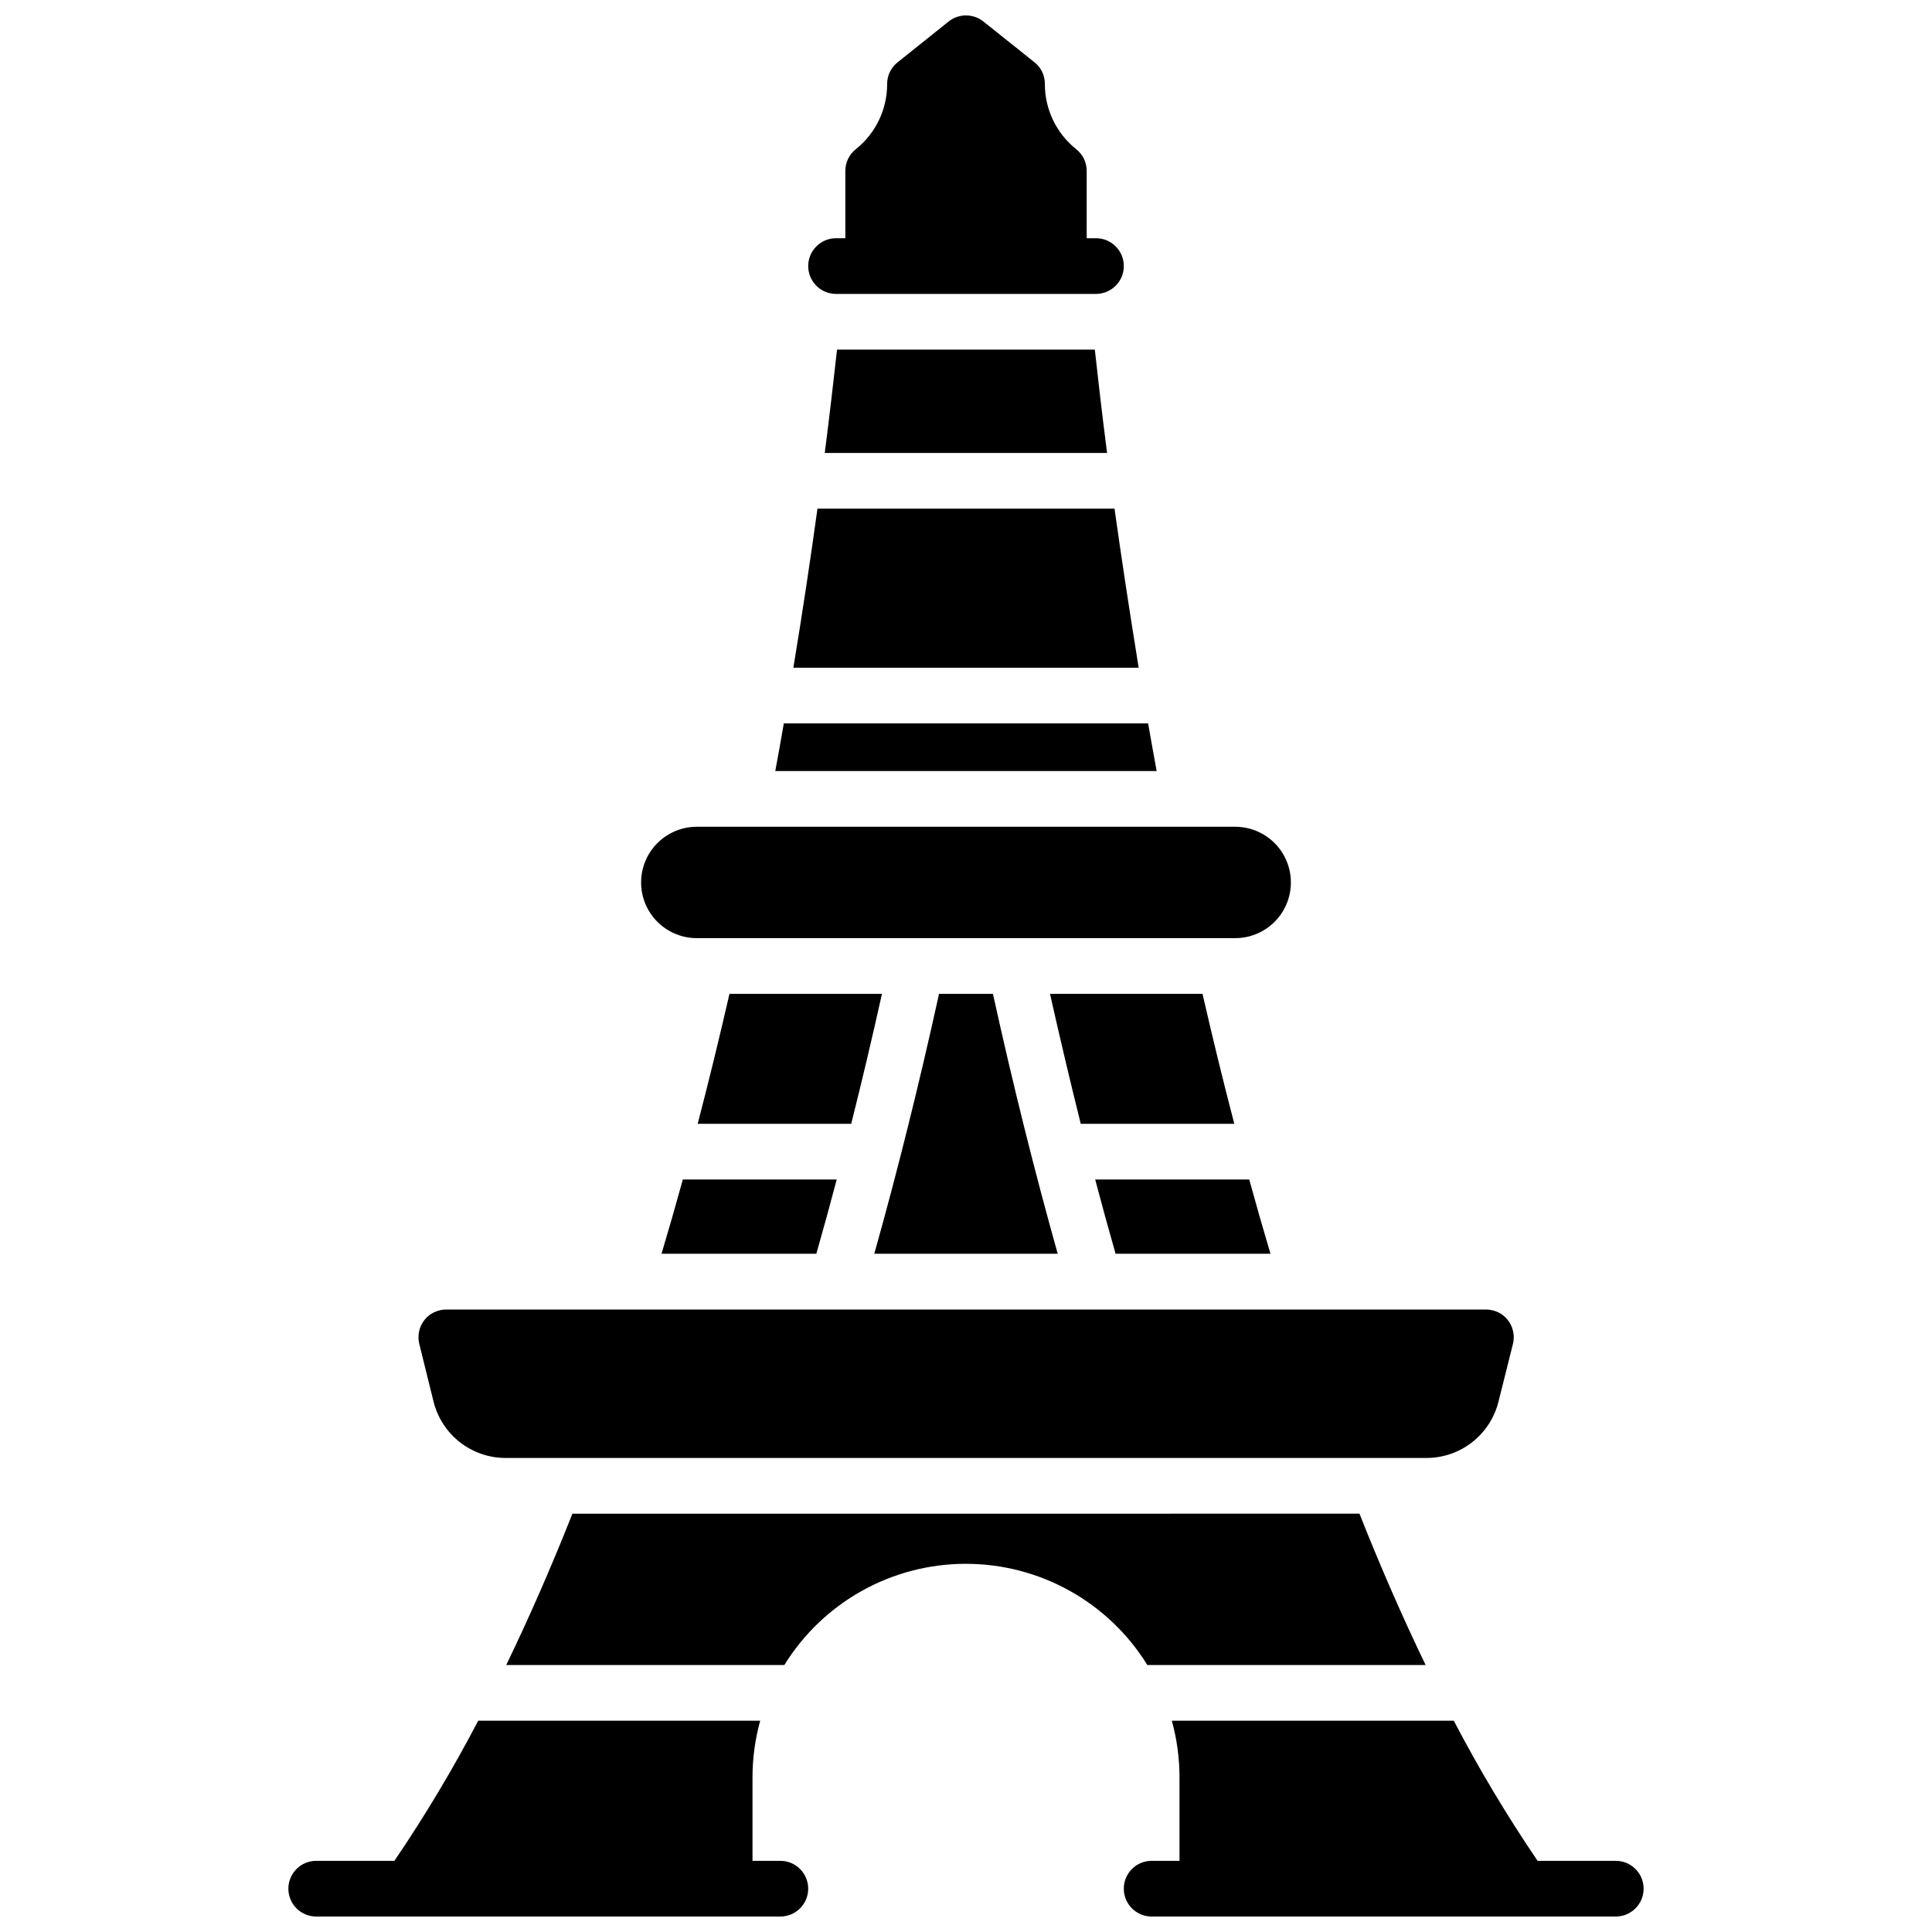
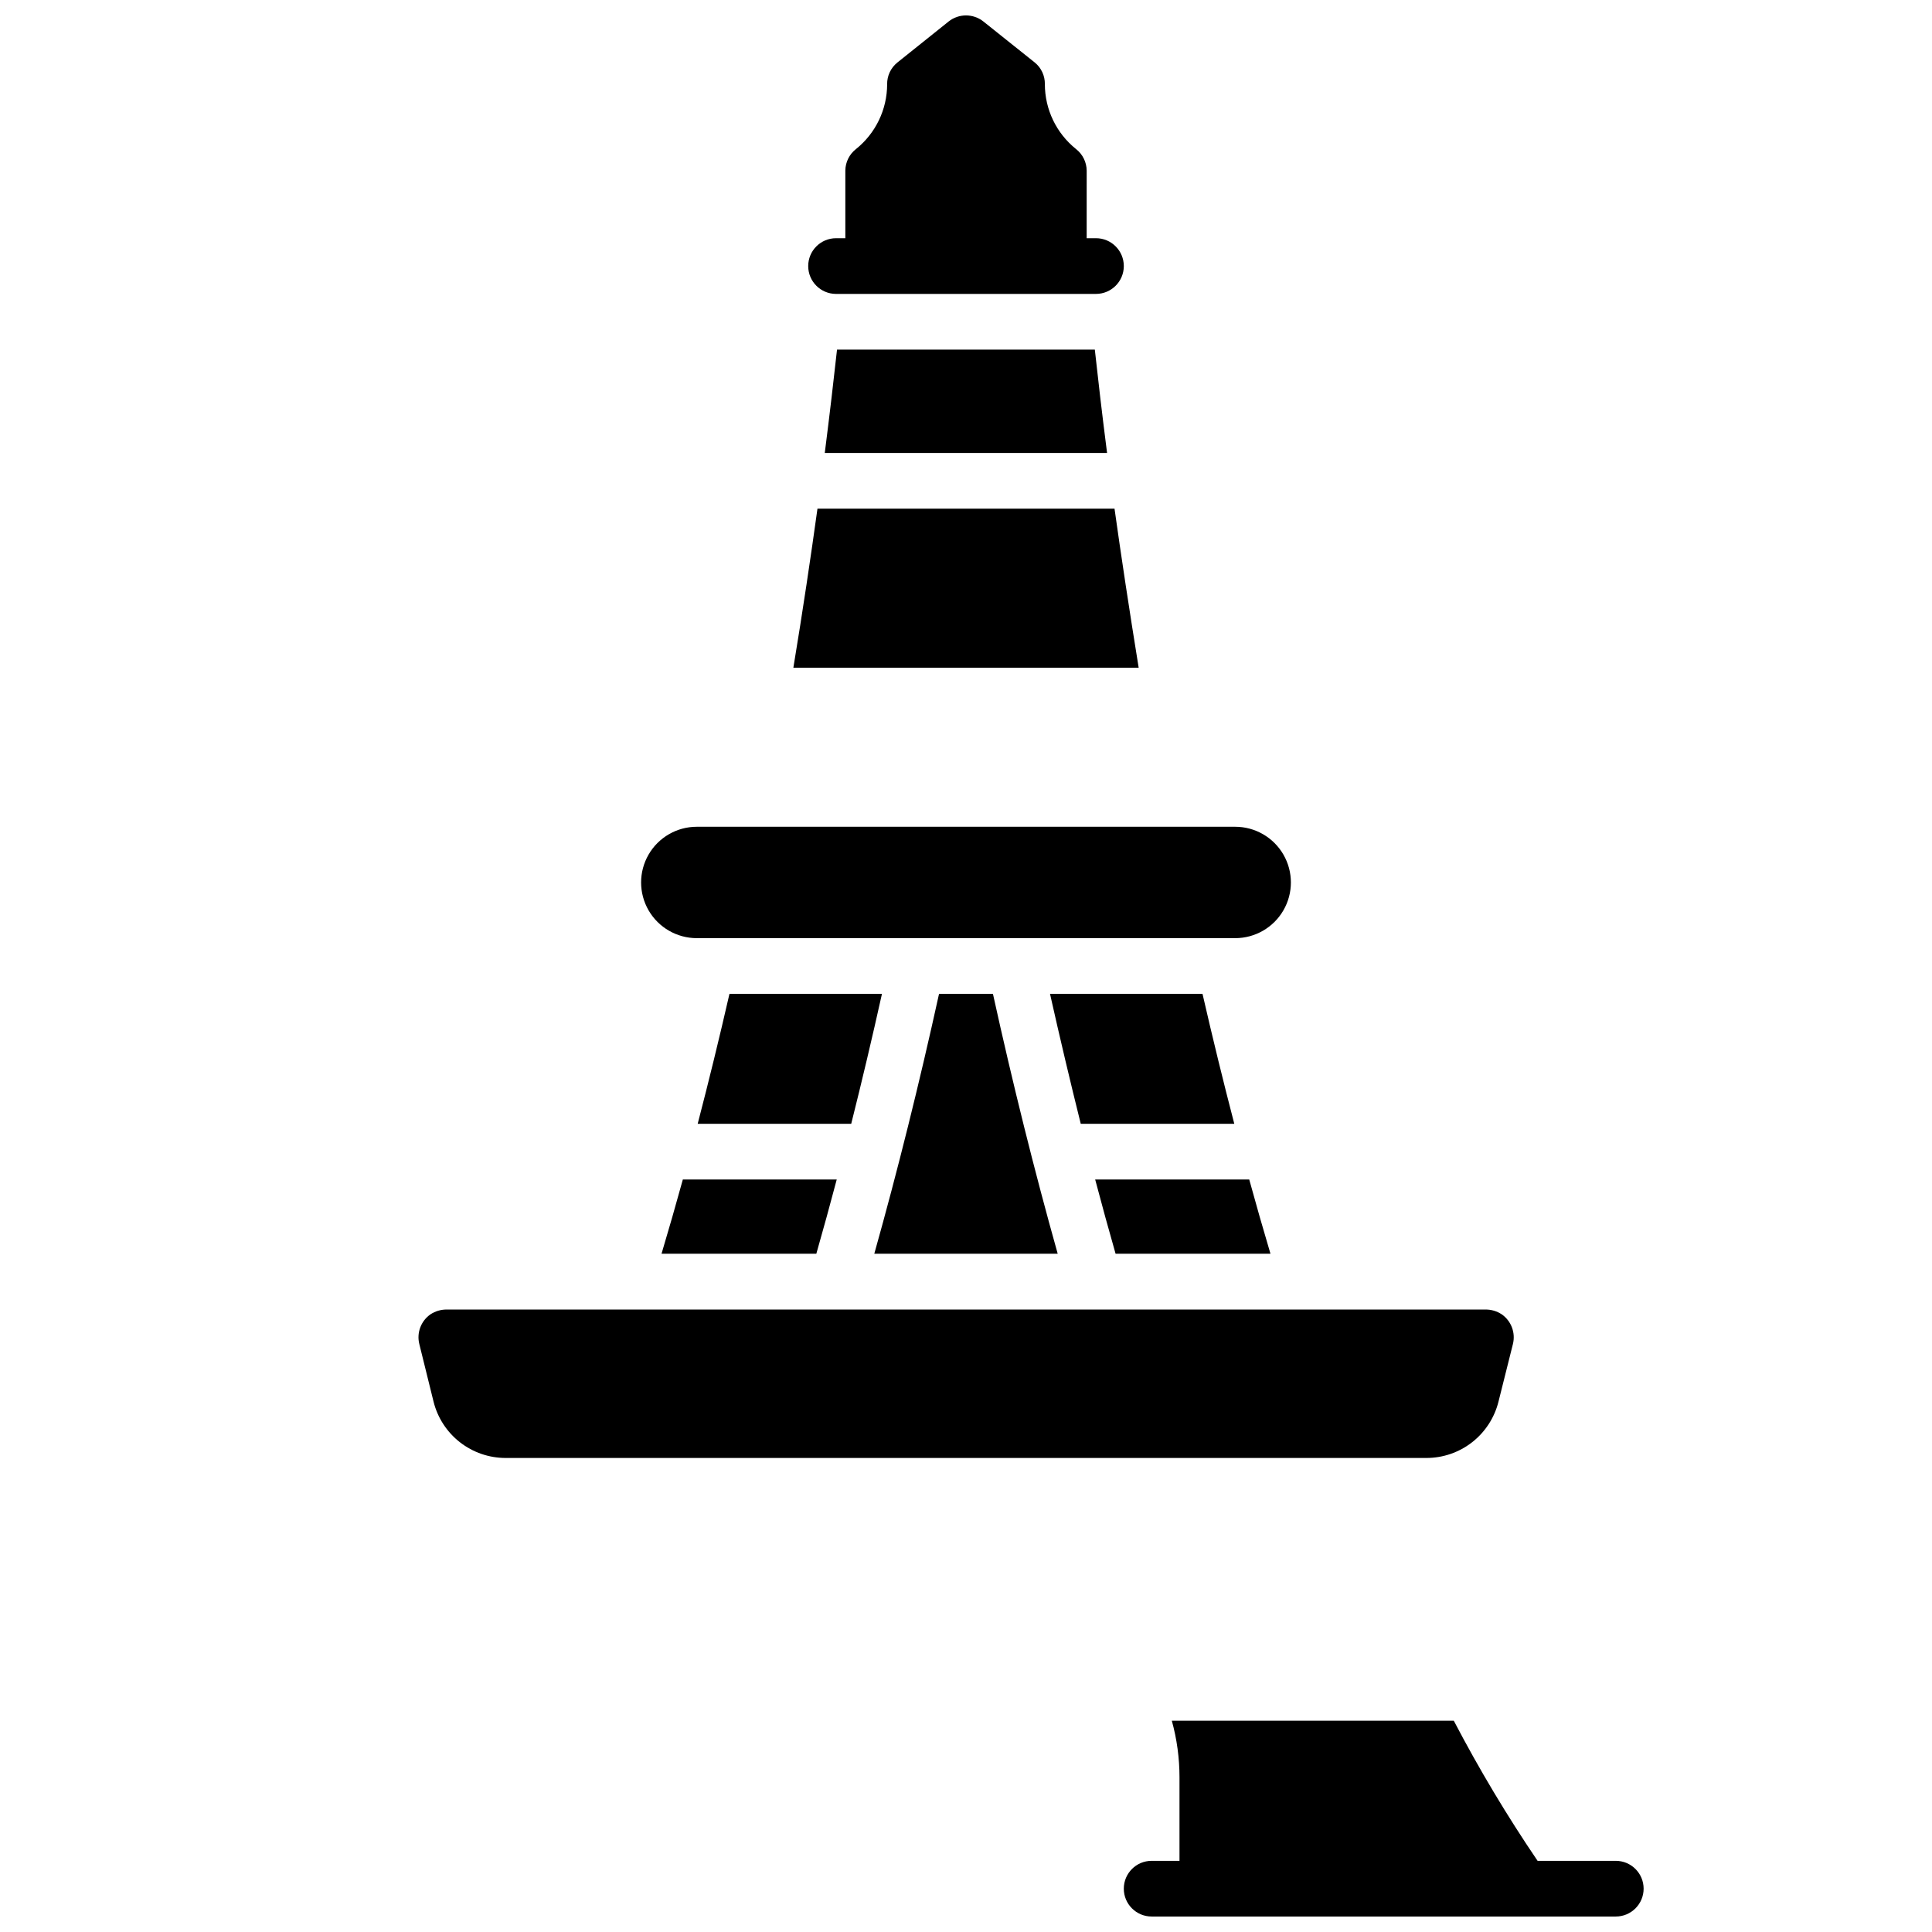
<svg xmlns="http://www.w3.org/2000/svg" width="800px" height="800px" version="1.1" viewBox="144 144 512 512">
  <defs>
    <clipPath id="c">
      <path d="m358 148.09h84v73.906h-84z" />
    </clipPath>
    <clipPath id="b">
      <path d="m441 600h139v51.902h-139z" />
    </clipPath>
    <clipPath id="a">
-       <path d="m220 600h139v51.902h-139z" />
-     </clipPath>
+       </clipPath>
  </defs>
  <path d="m365.82 236.65c-0.828 7.559-1.891 16.727-3.246 27.387h74.812c-1.359-10.609-2.422-19.828-3.246-27.387z" />
  <path d="m377.73 407.38h-40.414c-2.695 11.77-5.504 23.25-8.422 34.441h40.688c2.828-11.246 5.543-22.727 8.148-34.441z" />
  <path d="m407.14 407.38h-14.285c-5.254 23.891-11 46.945-17.16 68.879h48.609c-6.16-21.934-11.906-44.988-17.164-68.879z" />
-   <path d="m521.81 585.25c-6.062-12.531-11.906-25.898-17.535-40.109l-208.58 0.004c-5.629 14.211-11.477 27.578-17.543 40.109h73.711l-0.004-0.004c10.301-16.676 28.5-26.824 48.102-26.824 19.598 0 37.797 10.148 48.098 26.824z" />
  <path d="m439.36 278.8h-78.723c-1.762 12.734-3.867 26.922-6.387 42.156h91.512c-2.469-15.234-4.621-29.426-6.402-42.156z" />
  <path d="m471.1 441.82c-2.918-11.199-5.727-22.68-8.422-34.441h-40.414c2.625 11.695 5.34 23.176 8.148 34.441z" />
-   <path d="m448.27 335.71h-96.551c-0.715 4.144-1.469 8.355-2.262 12.625h101.07c-0.785-4.266-1.539-8.473-2.262-12.625z" />
  <path d="m480.69 476.26c-1.922-6.449-3.797-13.008-5.629-19.68h-40.828c1.758 6.66 3.562 13.219 5.41 19.68z" />
  <path d="m319.31 476.26h41.023c1.844-6.453 3.648-13.016 5.41-19.68h-40.785c-1.836 6.672-3.719 13.23-5.648 19.68z" />
  <g clip-path="url(#c)">
    <path d="m365.56 221.89h68.879c4.078 0 7.383-3.305 7.383-7.379 0-4.078-3.305-7.383-7.383-7.383h-2.461l0.004-17.906c-0.02-2.231-1.051-4.332-2.805-5.707-5.231-4.184-8.277-10.516-8.277-17.211 0.031-2.223-0.953-4.336-2.676-5.738l-13.609-10.863c-2.699-2.152-6.531-2.152-9.23 0l-13.609 10.895c-1.719 1.402-2.707 3.516-2.676 5.734-0.004 6.688-3.051 13.008-8.273 17.184-1.746 1.367-2.777 3.457-2.805 5.676v17.938h-2.461c-4.074 0-7.379 3.305-7.379 7.383 0 4.074 3.305 7.379 7.379 7.379z" />
  </g>
  <g clip-path="url(#b)">
    <path d="m572.2 637.14h-20.723c-8.109-11.941-15.527-24.344-22.211-37.137h-74.723c1.352 4.883 2.035 9.926 2.035 14.996v22.141h-7.379c-4.078 0-7.379 3.305-7.379 7.379 0 4.074 3.301 7.379 7.379 7.379h123c4.074 0 7.379-3.305 7.379-7.379 0-4.074-3.305-7.379-7.379-7.379z" />
  </g>
  <g clip-path="url(#a)">
    <path d="m350.8 637.14h-7.379v-22.141c0-5.07 0.688-10.113 2.039-14.996h-74.727c-6.684 12.793-14.098 25.195-22.211 37.137h-20.723c-4.074 0-7.379 3.305-7.379 7.379 0 4.074 3.305 7.379 7.379 7.379h123c4.078 0 7.383-3.305 7.383-7.379 0-4.074-3.305-7.379-7.383-7.379z" />
  </g>
  <path d="m328.66 392.62h142.68c5.273 0 10.145-2.812 12.781-7.379 2.637-4.566 2.637-10.191 0-14.762-2.637-4.566-7.508-7.379-12.781-7.379h-142.68c-5.273 0-10.148 2.812-12.785 7.379-2.637 4.57-2.637 10.195 0 14.762 2.637 4.566 7.512 7.379 12.785 7.379z" />
  <path d="m258.9 515.47c1.062 4.254 3.519 8.031 6.977 10.734 3.457 2.699 7.715 4.168 12.102 4.172h244.04c4.387 0 8.648-1.469 12.109-4.168 3.457-2.703 5.914-6.481 6.981-10.738l3.828-15.281c0.742-2.984-0.434-6.117-2.953-7.875-1.297-0.855-2.824-1.305-4.379-1.277h-275.16c-1.551-0.023-3.074 0.422-4.371 1.277-2.519 1.758-3.695 4.891-2.949 7.875z" />
</svg>